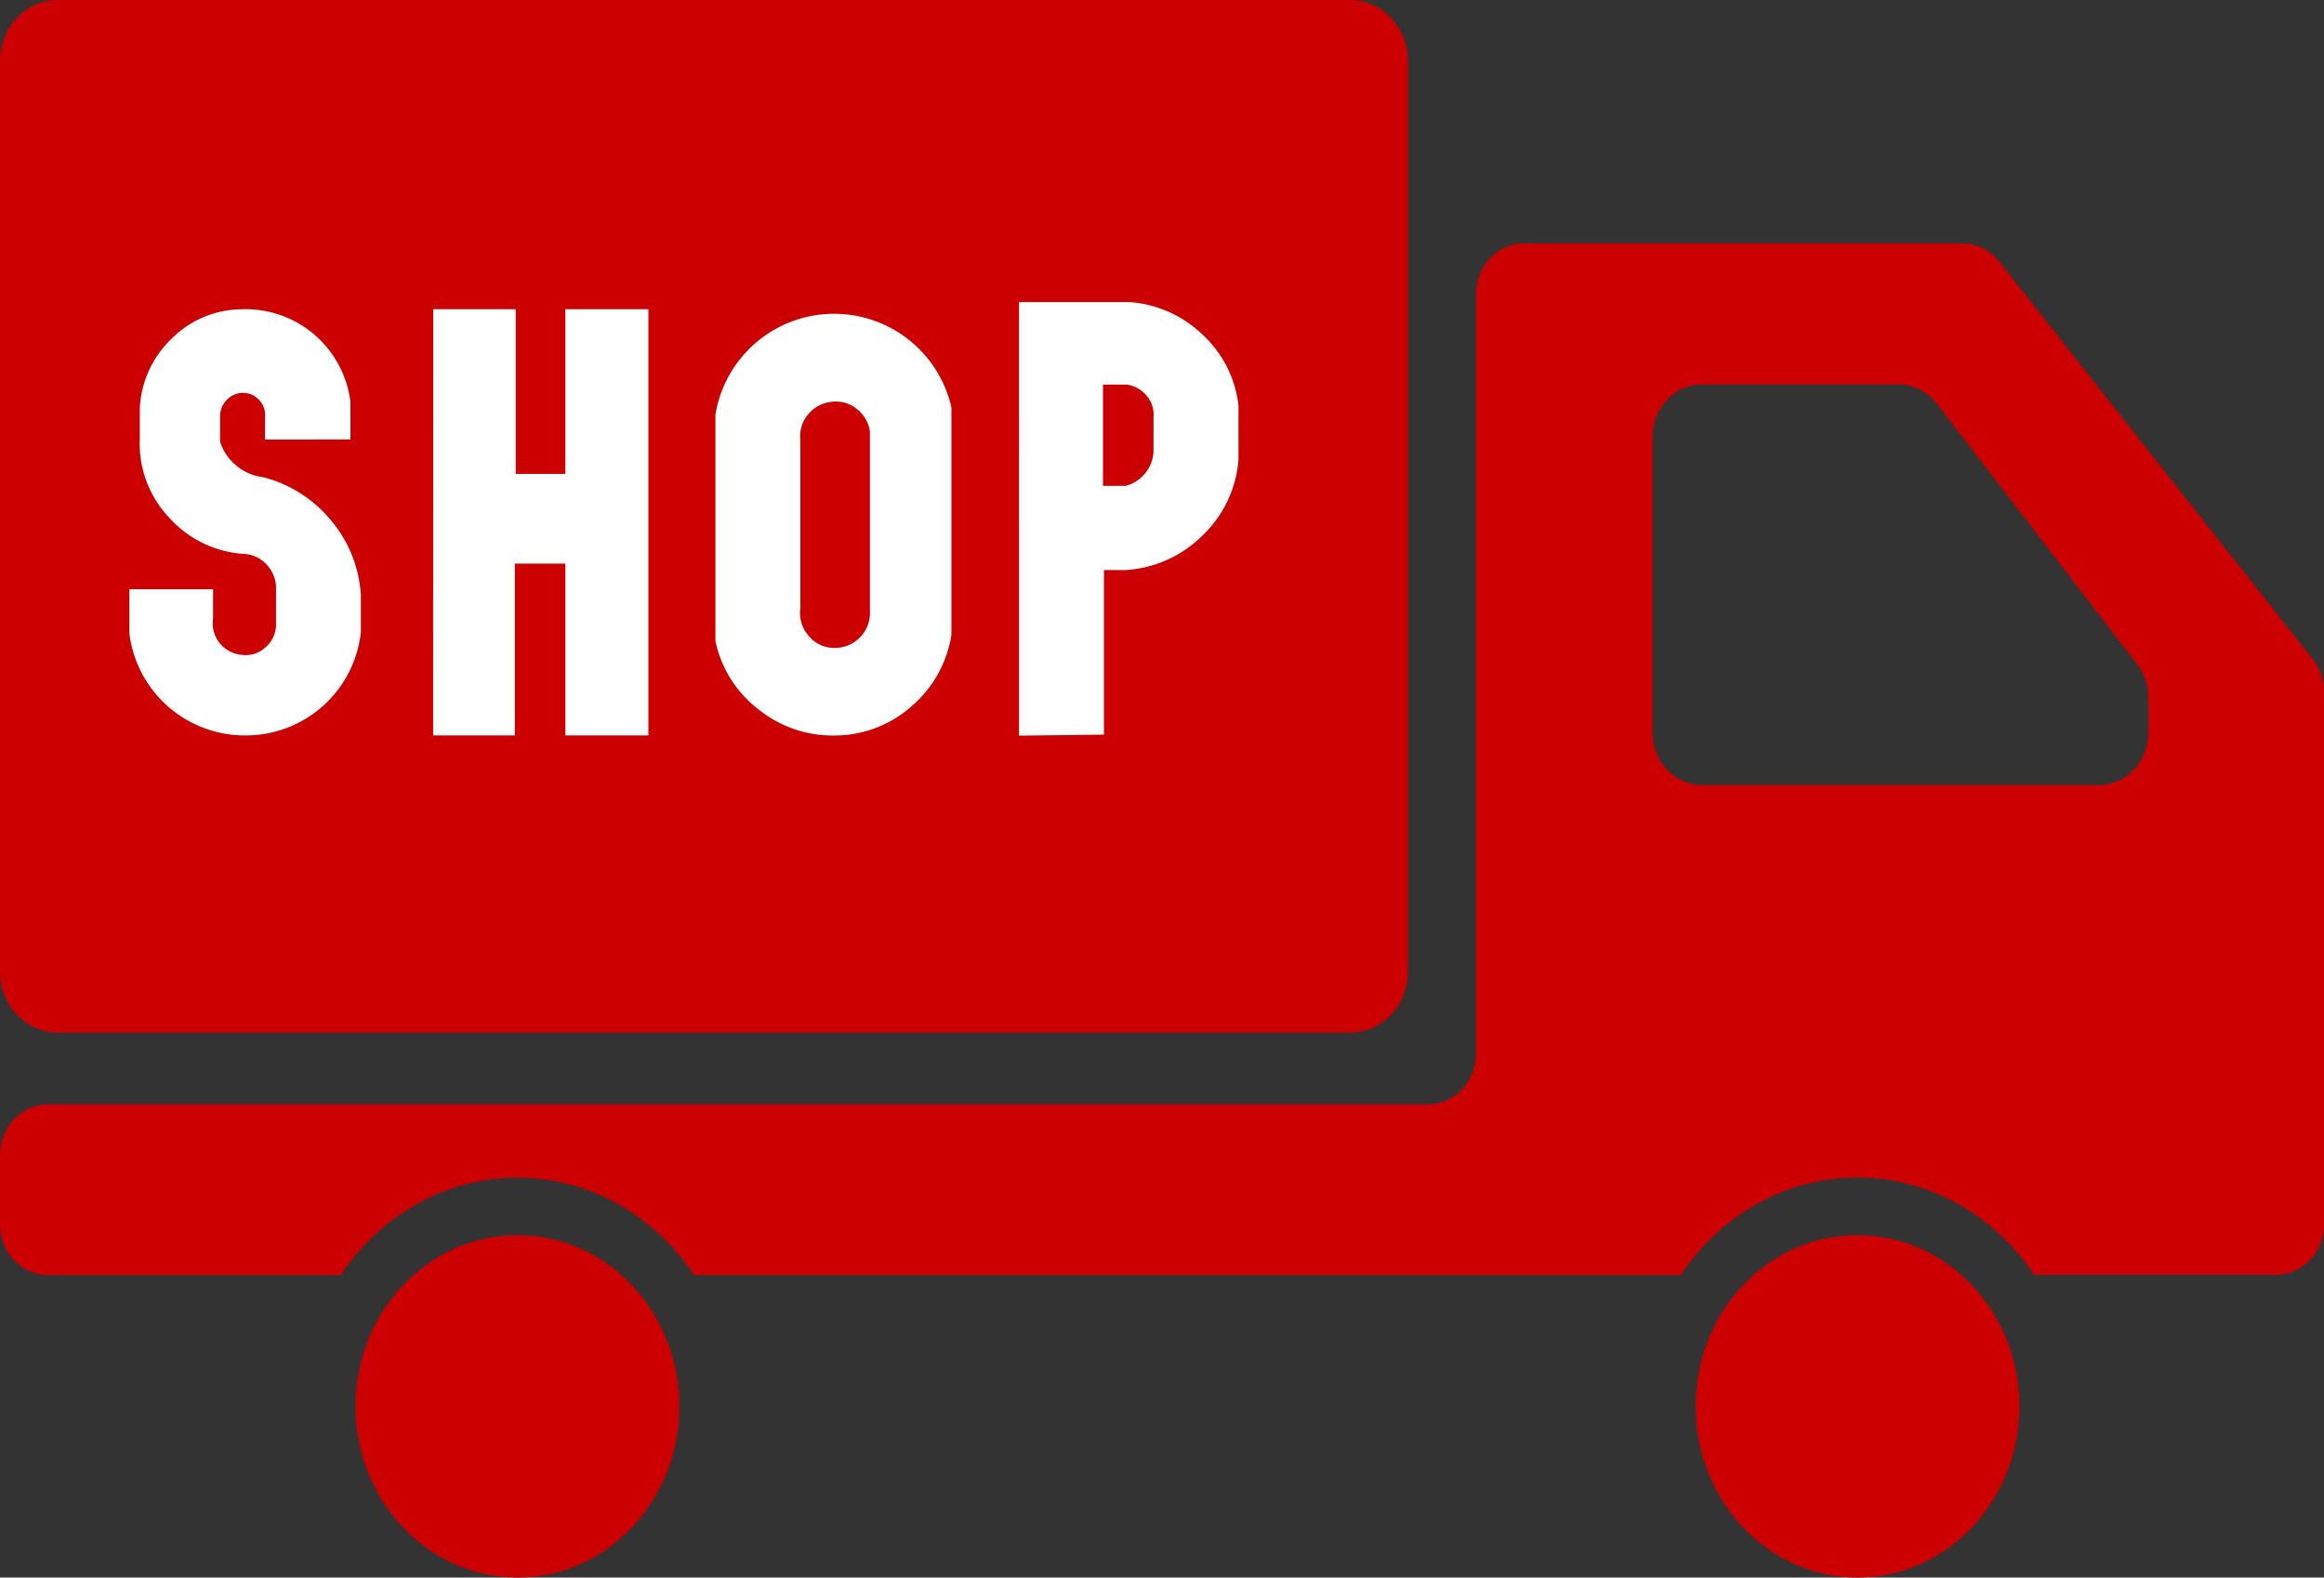
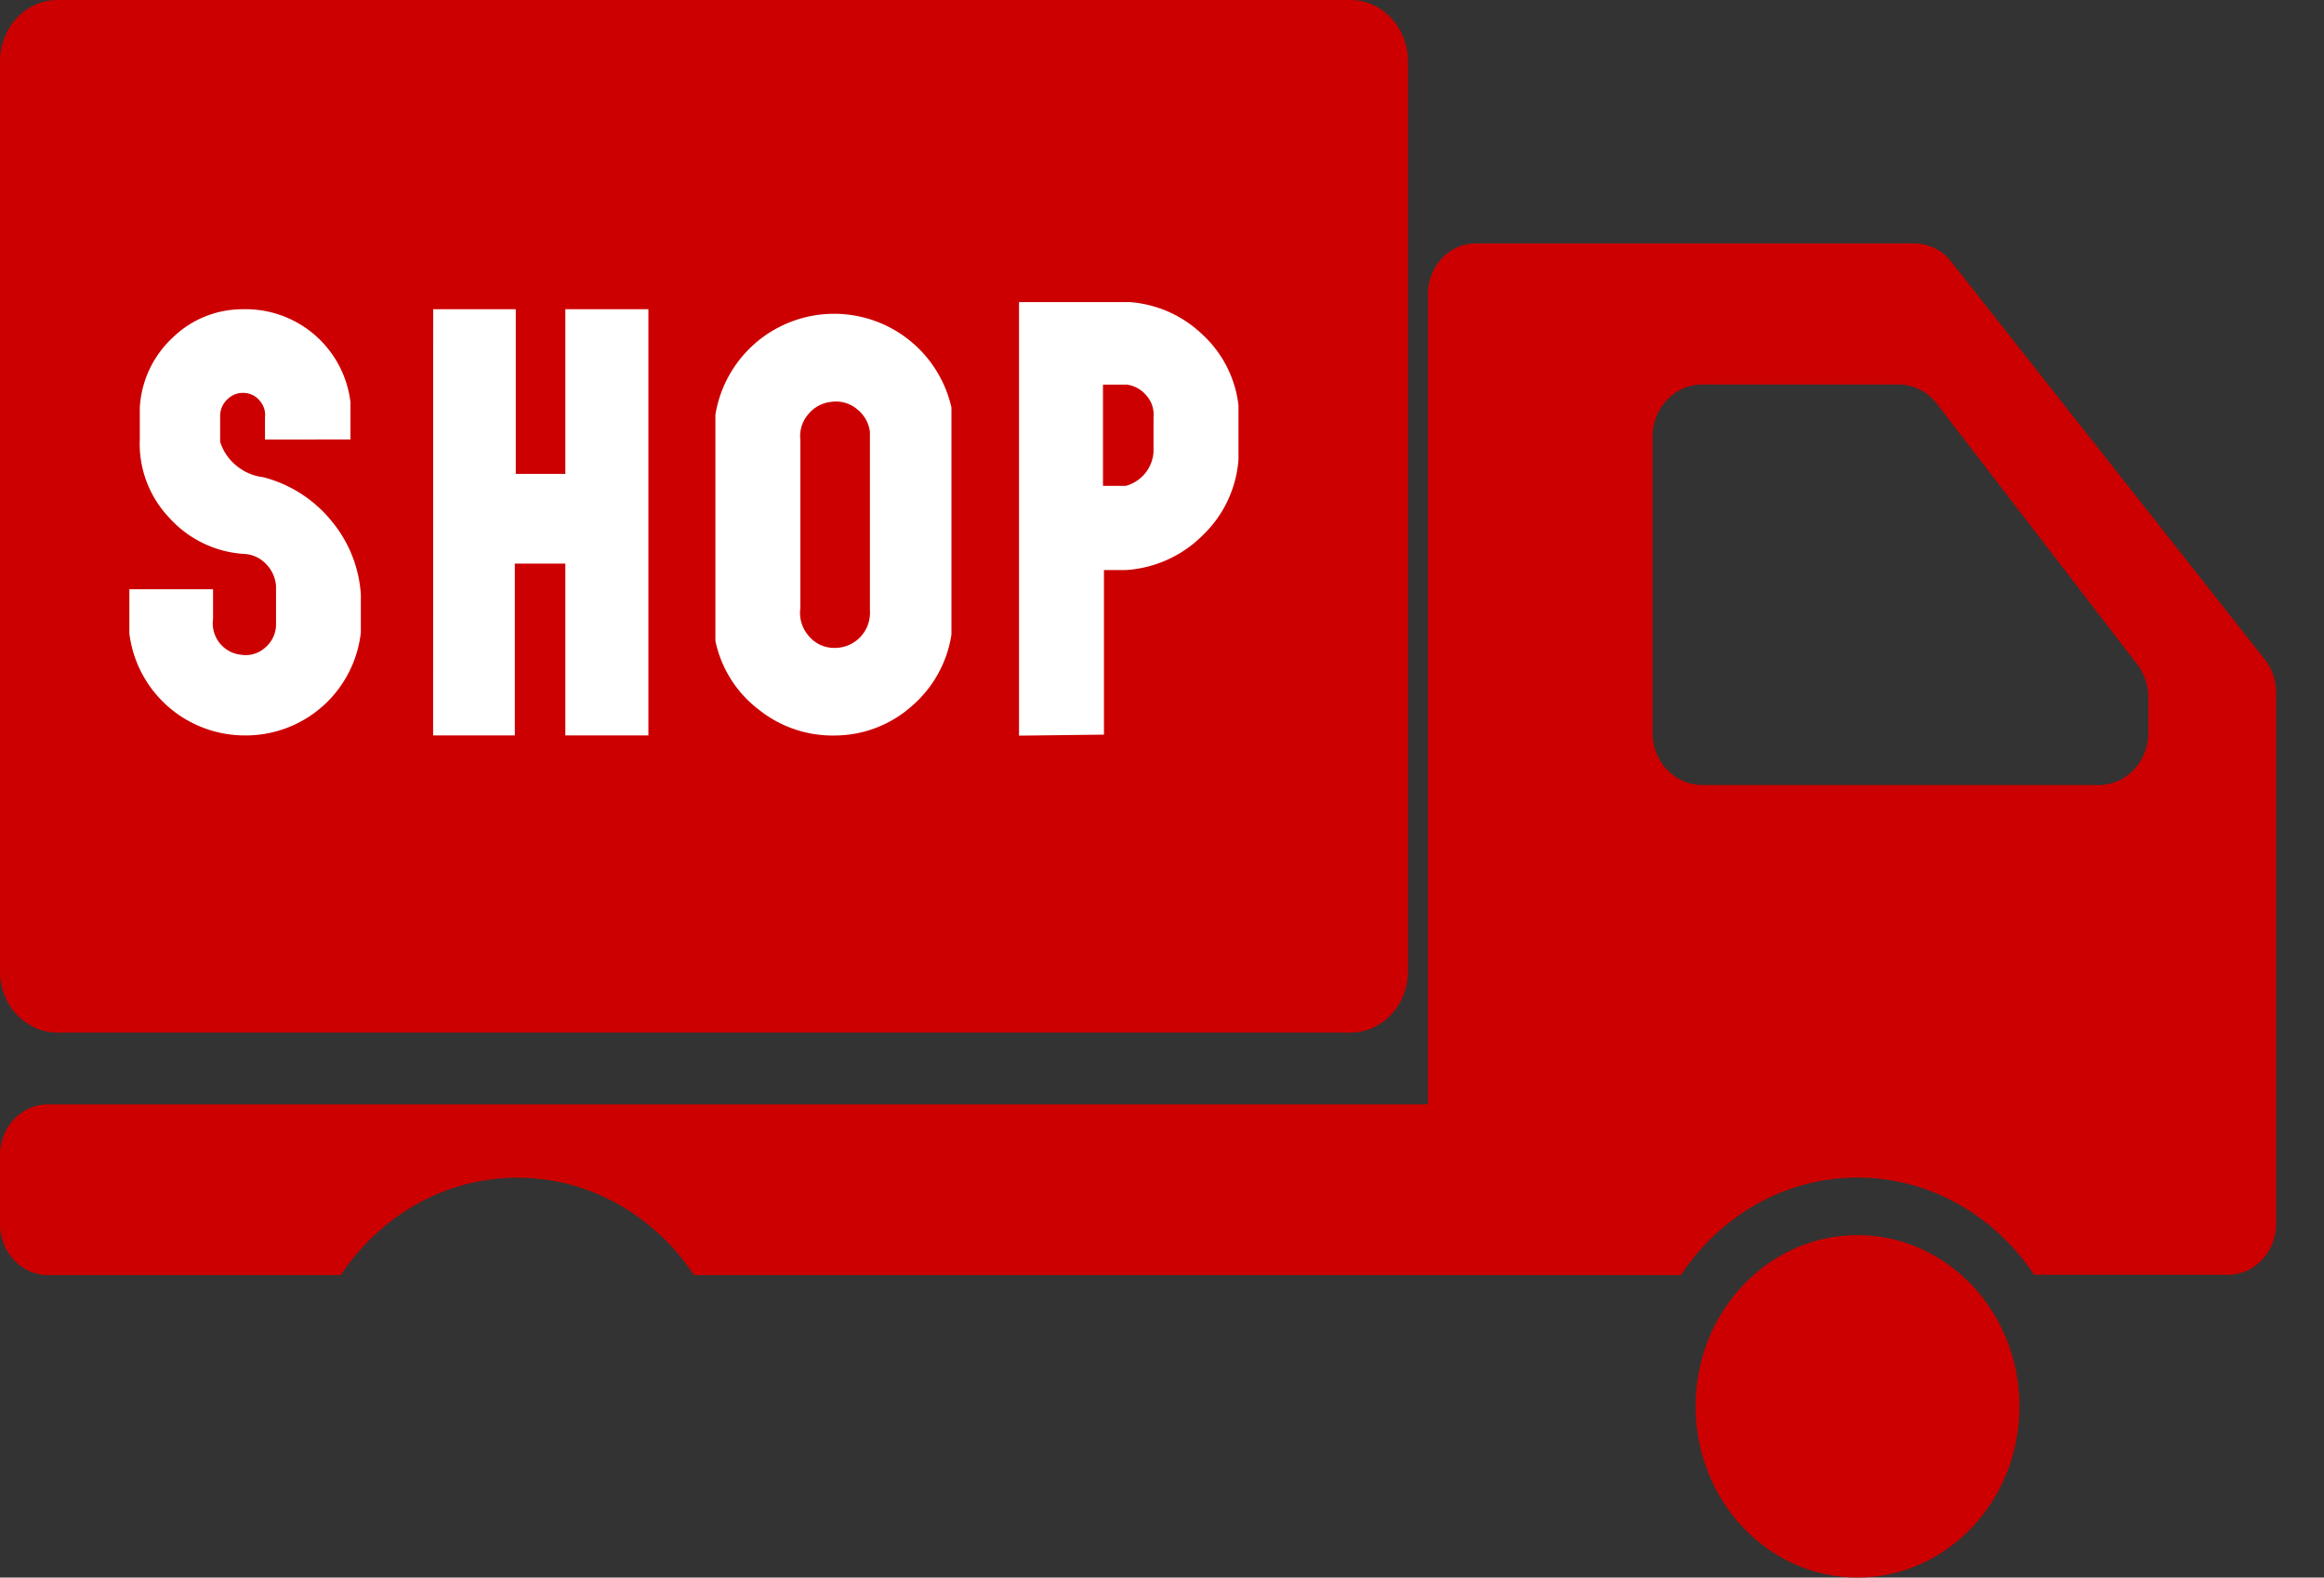
<svg xmlns="http://www.w3.org/2000/svg" viewBox="0 0 512 347.65">
  <rect x="0" y="0" width="512" height="347.65" fill="#333333" stroke="none" />
  <defs>
    <style>.cls-1{fill:#c00;}.cls-2{fill:#fff;stroke:#fff;stroke-miterlimit:10;}</style>
  </defs>
  <g id="_2" data-name="2">
    <path class="cls-1" d="M12.71,0H297.48c7,0,12.71,6,12.71,13.45V214.13c0,7.43-5.69,13.43-12.71,13.43H12.71c-7,0-12.71-6-12.71-13.43V13.45C0,6,5.69,0,12.71,0Z" />
    <path class="cls-1" d="M409.22,272.19c19.71,0,35.69,16.88,35.69,37.73s-16,37.73-35.69,37.73-35.66-16.9-35.66-37.73S389.52,272.19,409.22,272.19Z" />
-     <path class="cls-1" d="M10.59,243.37h304c5.84,0,10.6-5,10.6-11.2V64.85c0-6.2,4.73-11.21,10.59-11.21h96.55a10.37,10.37,0,0,1,8.13,4l69.13,87.73a11.54,11.54,0,0,1,2.45,7.16v117.2c0,6.18-4.74,11.2-10.59,11.2H448.14c-8.62-12.93-22.85-21.42-38.92-21.42S378.94,268,370.3,281H152.9C144.27,268,130.06,259.54,114,259.54S83.71,268,75.07,281H10.59C4.74,281,0,275.94,0,269.76V254.58C0,248.39,4.74,243.37,10.59,243.37Zm462.71-81.9v-7.75a12.07,12.07,0,0,0-2.44-7.3L426.73,89a10.71,10.71,0,0,0-8.47-4.27H375c-6,0-10.93,5.17-10.93,11.55v65.23C364.09,167.85,369,173,375,173h87.36C468.41,173,473.3,167.85,473.3,161.47Z" />
-     <path class="cls-1" d="M114,272.19c19.71,0,35.68,16.88,35.68,37.73s-16,37.73-35.68,37.73-35.67-16.9-35.67-37.73S94.29,272.19,114,272.19Z" />
+     <path class="cls-1" d="M10.59,243.37h304V64.85c0-6.2,4.73-11.21,10.59-11.21h96.55a10.37,10.37,0,0,1,8.13,4l69.13,87.73a11.54,11.54,0,0,1,2.45,7.16v117.2c0,6.18-4.74,11.2-10.59,11.2H448.14c-8.62-12.93-22.85-21.42-38.92-21.42S378.94,268,370.3,281H152.9C144.27,268,130.06,259.54,114,259.54S83.71,268,75.07,281H10.59C4.74,281,0,275.94,0,269.76V254.58C0,248.39,4.74,243.37,10.59,243.37Zm462.71-81.9v-7.75a12.07,12.07,0,0,0-2.44-7.3L426.73,89a10.71,10.71,0,0,0-8.47-4.27H375c-6,0-10.93,5.17-10.93,11.55v65.23C364.09,167.85,369,173,375,173h87.36C468.41,173,473.3,167.85,473.3,161.47Z" />
  </g>
  <g id="レイヤー_2" data-name="レイヤー 2">
    <path class="cls-2" d="M29,130.35H46.44v6a7.45,7.45,0,0,0,6.64,8.44,6.89,6.89,0,0,0,5.59-1.63,7.24,7.24,0,0,0,2.64-5.23v-8.75a8.13,8.13,0,0,0-2.22-5.11,7.61,7.61,0,0,0-5-2.48,23.68,23.68,0,0,1-16.46-7.86,23.16,23.16,0,0,1-6.33-17V89.85a22.29,22.29,0,0,1,7-15A21.55,21.55,0,0,1,53.5,68.65a22.75,22.75,0,0,1,23.21,20v7.7H58.88V92a5.19,5.19,0,0,0-1.32-4.06,5.13,5.13,0,0,0-3.74-1.85,5.32,5.32,0,0,0-4,1.48A5.51,5.51,0,0,0,48,91.43v6A11.46,11.46,0,0,0,51.76,103a11.65,11.65,0,0,0,6.07,2.64A28,28,0,0,1,72.54,115,27.6,27.6,0,0,1,79,131.09v8.23a25,25,0,0,1-24.89,22.25,25.13,25.13,0,0,1-25.11-22Z" />
    <path class="cls-2" d="M95.94,68.65h17.19v36.28h11.92V68.65h17.3v92.92h-17.3V123.71H112.92v37.86h-17Z" />
    <path class="cls-2" d="M158.11,91.43a26,26,0,0,1,51-1.58v50a25.53,25.53,0,0,1-8.59,15.4,25.08,25.08,0,0,1-16.4,6.33A25.46,25.46,0,0,1,167.49,156a25.09,25.09,0,0,1-9.38-14.82ZM175.83,97v37a8.1,8.1,0,0,0,1.89,6.38,7.74,7.74,0,0,0,6,2.9,8.23,8.23,0,0,0,8.43-8.75V95.12a8,8,0,0,0-3.06-5.37,7.7,7.7,0,0,0-6-1.69,8.1,8.1,0,0,0-5.48,3A7.87,7.87,0,0,0,175.83,97Z" />
    <path class="cls-2" d="M225,67.07h23.83a25.37,25.37,0,0,1,15.72,7,24.61,24.61,0,0,1,7.8,15.29v11.92a25.28,25.28,0,0,1-7.75,16.35,25.77,25.77,0,0,1-16.51,7.49h-5.38v36.28l-17.71.21Zm17.5,17.19v23.31h5.59a8.8,8.8,0,0,0,6.54-7.91V92A6.83,6.83,0,0,0,253,86.9a7.31,7.31,0,0,0-4.7-2.64Z" />
  </g>
</svg>